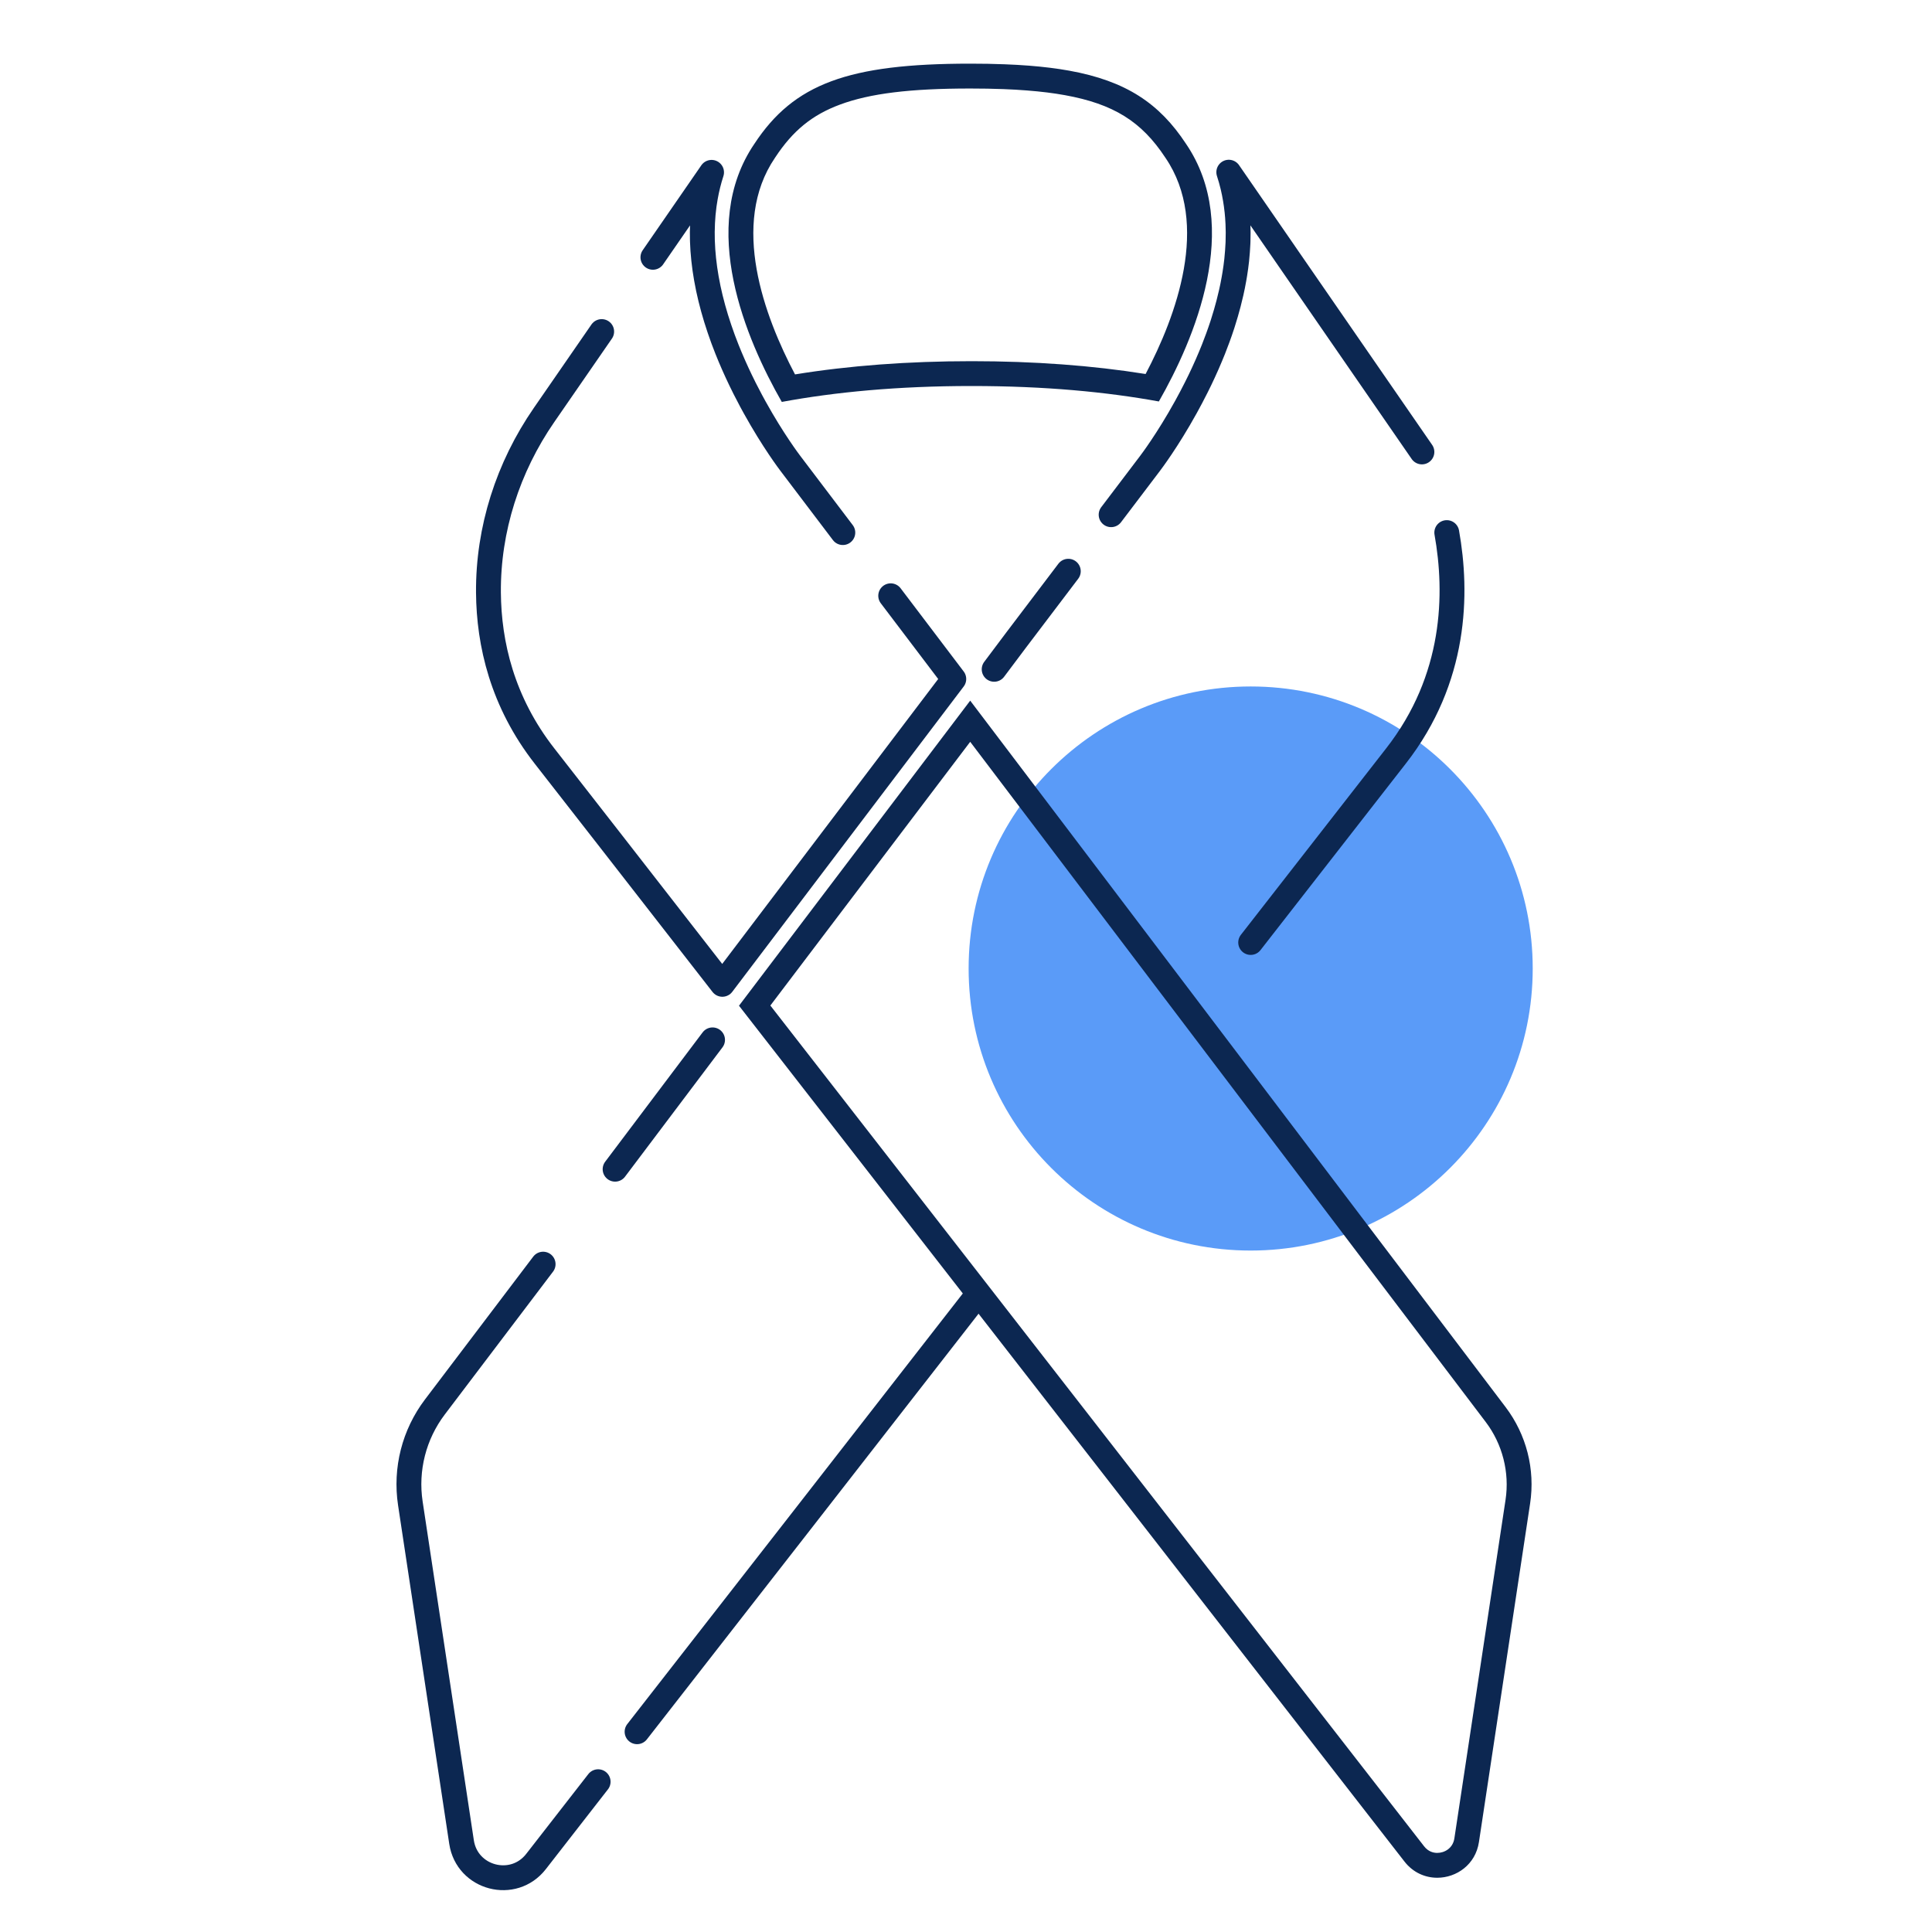
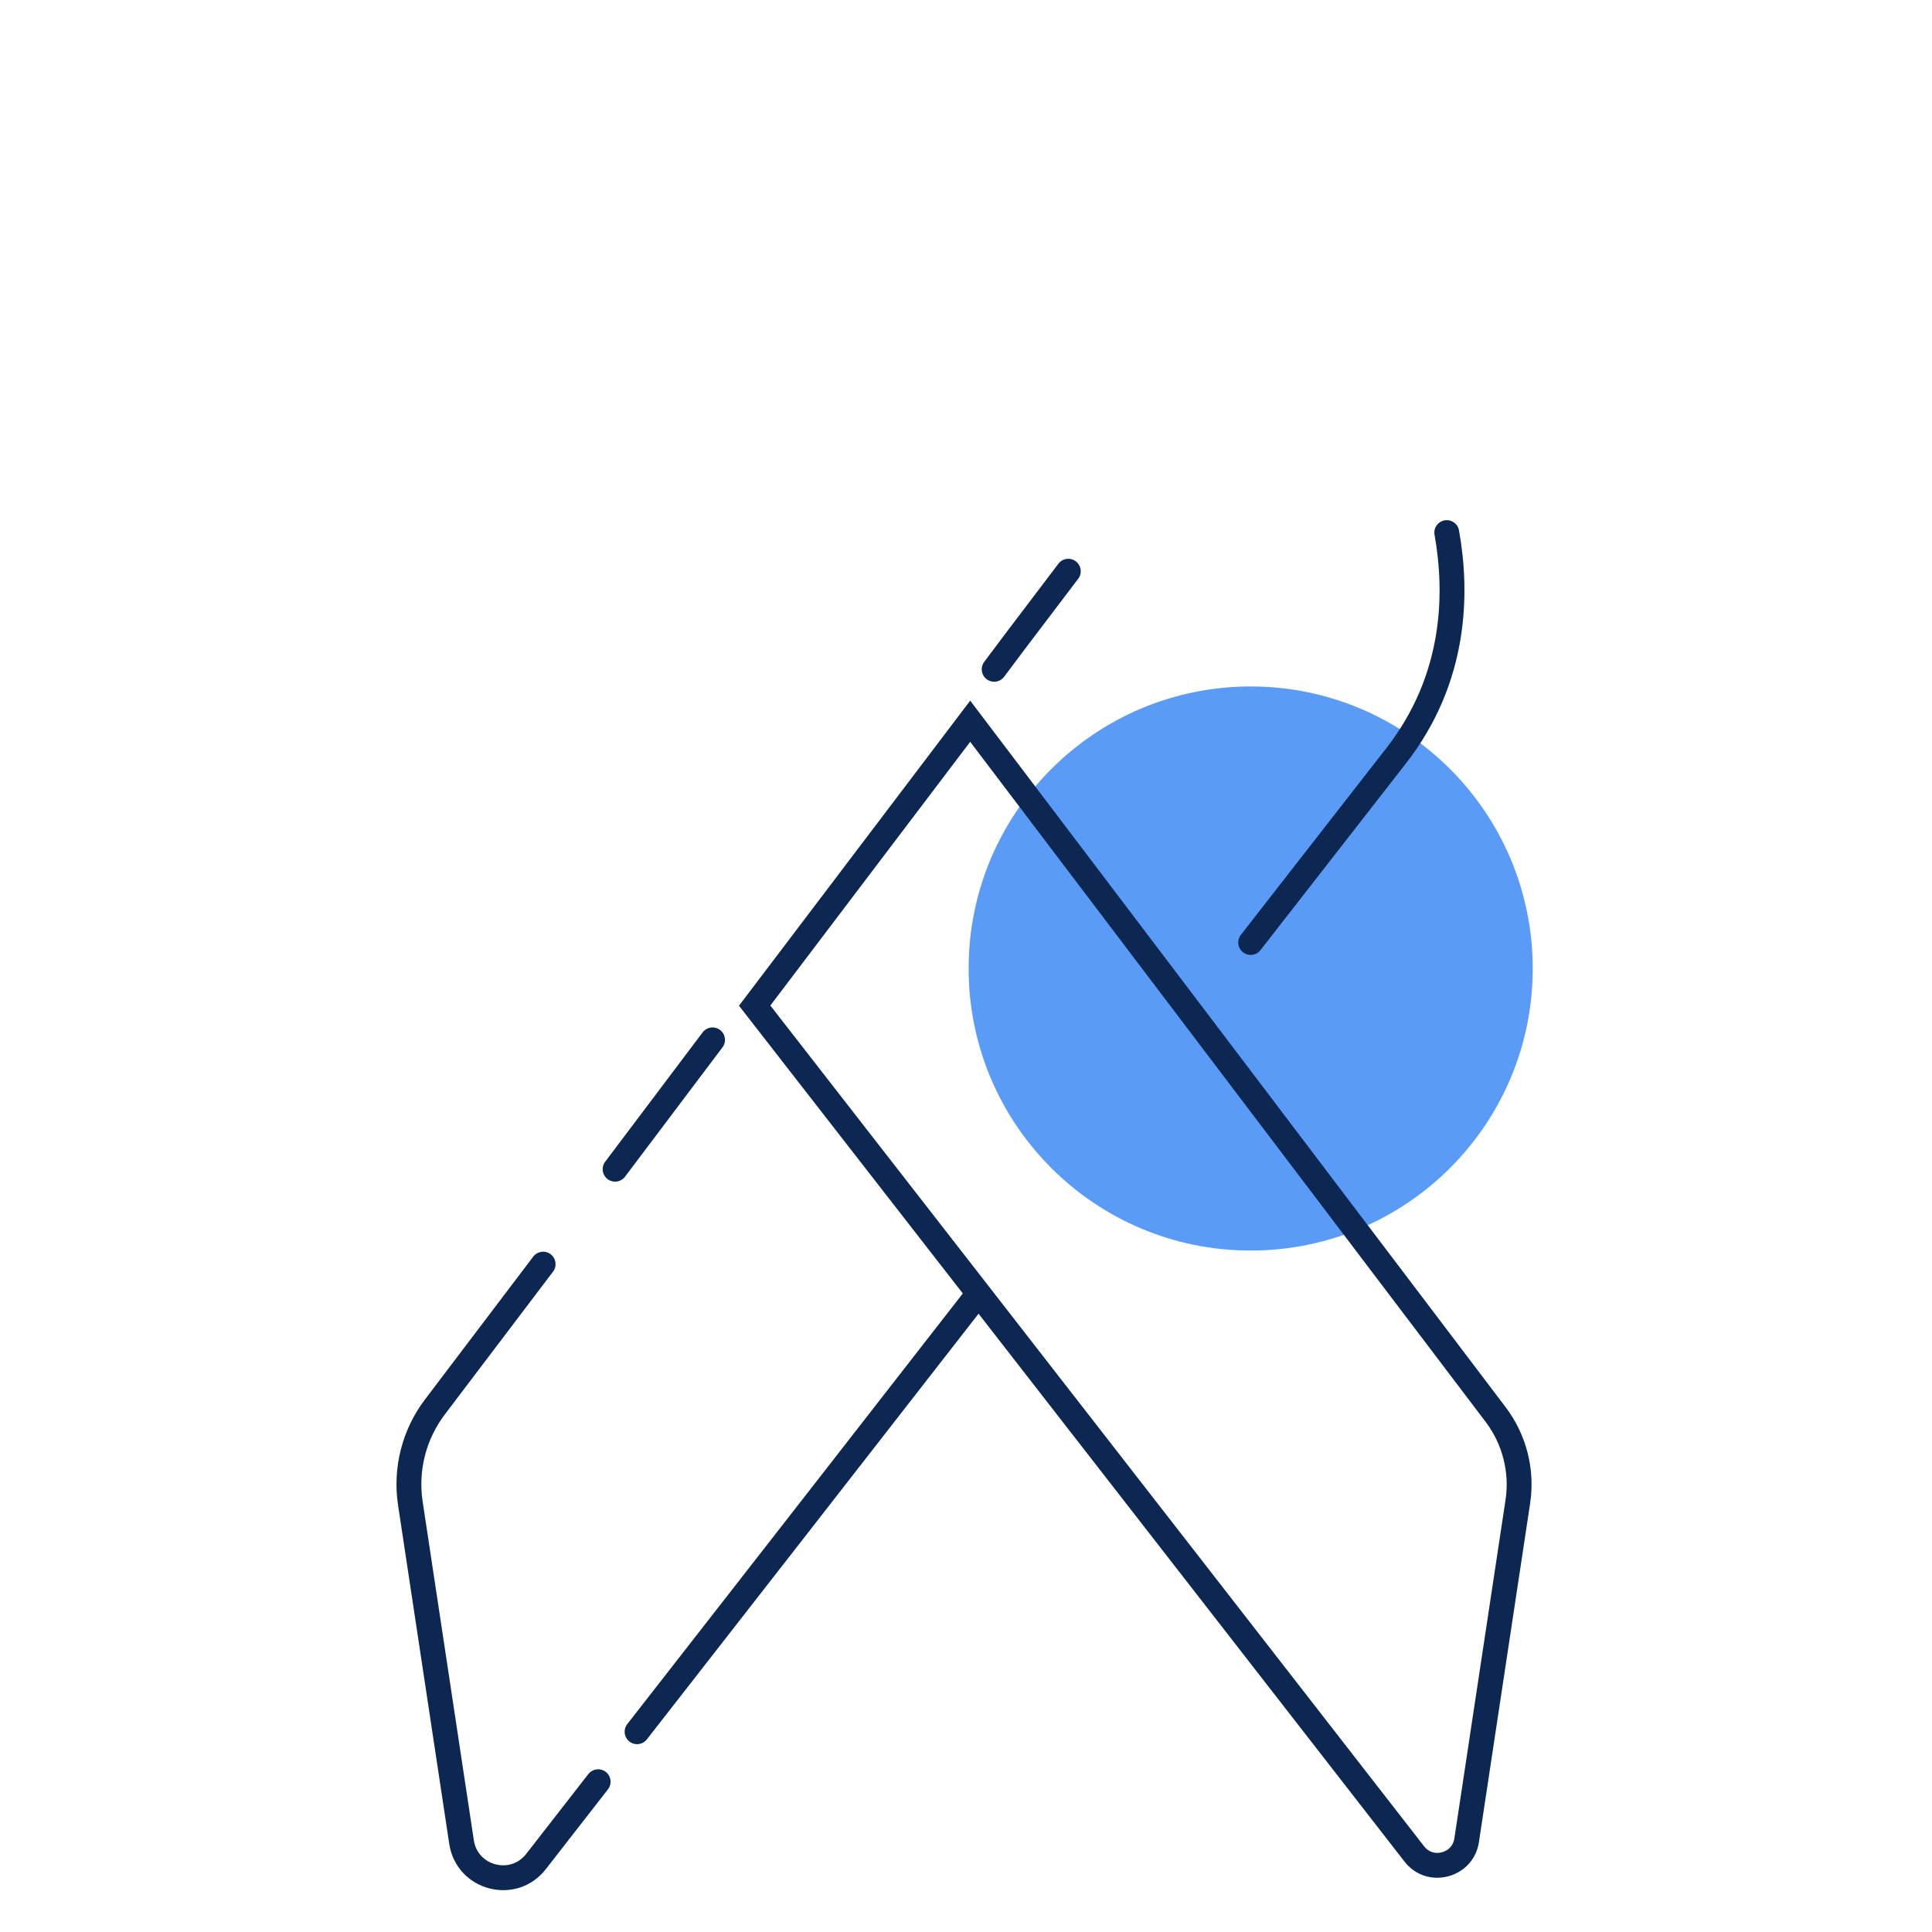
<svg xmlns="http://www.w3.org/2000/svg" width="150" height="150" viewBox="0 0 150 150" fill="none">
  <g clip-path="url(#clip0_1_2)">
    <path d="M97.102 97.093C109.196 97.093 119 87.289 119 75.195C119 63.101 109.196 53.297 97.102 53.297C85.008 53.297 75.204 63.101 75.204 75.195C75.204 87.289 85.008 97.093 97.102 97.093Z" fill="#5A9BF8" />
-     <path d="M75.326 6.872C76.243 6.872 77.113 6.887 77.91 6.918C78.551 6.943 79.168 6.977 79.74 7.024C80.83 7.109 81.79 7.227 82.676 7.388C86.444 8.071 88.629 9.429 90.47 12.23C90.477 12.238 90.482 12.248 90.488 12.256C93.98 17.382 91.305 24.56 88.945 29.038C84.823 28.377 80.289 28.042 75.443 28.042C70.519 28.042 65.912 28.387 61.725 29.069C59.355 24.581 56.668 17.39 60.17 12.25C60.176 12.242 60.181 12.232 60.188 12.223C61.551 10.15 63.053 8.922 65.217 8.12C67.537 7.257 70.654 6.872 75.326 6.872ZM75.326 4.942C65.856 4.942 61.628 6.512 58.574 11.161C54.178 17.614 57.936 26.378 60.698 31.205C64.804 30.445 69.675 29.97 75.443 29.97C81.123 29.97 85.923 30.432 89.974 31.17C92.734 26.337 96.464 17.599 92.083 11.168C90.015 8.021 87.414 6.284 83.02 5.488C82.065 5.315 81.026 5.187 79.89 5.098C79.283 5.051 78.648 5.015 77.983 4.99C77.147 4.957 76.263 4.942 75.326 4.942Z" fill="#0C2751" />
    <path d="M82.943 44.35L78.888 49.698L77.187 51.965" stroke="#0C2751" stroke-width="1.93" stroke-miterlimit="10" stroke-linecap="round" stroke-linejoin="round" />
-     <path d="M110.397 35.088L99.759 19.679V19.677L95.404 13.369H95.402C95.521 13.733 95.626 14.102 95.716 14.481C95.793 14.803 95.858 15.132 95.913 15.464C95.938 15.612 95.961 15.76 95.981 15.908C96.002 16.062 96.02 16.217 96.037 16.373C96.038 16.389 96.04 16.406 96.043 16.422C96.052 16.508 96.058 16.593 96.066 16.677C96.071 16.726 96.076 16.774 96.08 16.823C96.108 17.177 96.122 17.535 96.127 17.897C96.127 17.95 96.129 18 96.13 18.053C96.132 18.283 96.127 18.515 96.119 18.75C96.117 18.798 96.117 18.846 96.114 18.895C96.106 19.104 96.093 19.312 96.076 19.524C96.06 19.743 96.042 19.963 96.017 20.187C95.978 20.549 95.928 20.915 95.868 21.285C95.848 21.412 95.826 21.538 95.803 21.666C95.743 22.012 95.672 22.36 95.593 22.712C95.529 22.998 95.458 23.286 95.382 23.577C95.256 24.065 95.111 24.557 94.952 25.056C94.937 25.106 94.922 25.153 94.906 25.203C94.794 25.543 94.676 25.888 94.549 26.233C94.441 26.529 94.327 26.827 94.209 27.126C94.135 27.314 94.058 27.499 93.98 27.683C93.957 27.738 93.934 27.792 93.911 27.845C93.854 27.981 93.794 28.118 93.737 28.251C93.716 28.3 93.692 28.351 93.671 28.4C93.51 28.764 93.347 29.117 93.181 29.462C93.165 29.495 93.15 29.528 93.134 29.559C93.061 29.709 92.989 29.855 92.916 30C92.903 30.026 92.89 30.052 92.877 30.079C92.611 30.61 92.344 31.114 92.081 31.59C90.643 34.194 89.361 35.882 89.282 35.986L86.267 39.962" stroke="#0C2751" stroke-width="1.93" stroke-miterlimit="10" stroke-linecap="round" stroke-linejoin="round" />
    <path d="M97.102 73.174C102.509 66.227 106.617 60.953 108.372 58.709C113.075 52.695 113.169 46.055 112.327 41.35" stroke="#0C2751" stroke-width="1.93" stroke-miterlimit="10" stroke-linecap="round" stroke-linejoin="round" />
    <path d="M49.462 134.452C56.809 125.027 66.484 112.628 75.893 100.53" stroke="#0C2751" stroke-width="1.93" stroke-miterlimit="10" stroke-linecap="round" stroke-linejoin="round" />
    <path d="M42.168 98.148L33.764 109.237C32.146 111.372 31.459 114.07 31.859 116.719L35.834 143.018C36.261 145.844 39.863 146.784 41.617 144.527C42.982 142.773 44.608 140.685 46.439 138.332" stroke="#0C2751" stroke-width="1.93" stroke-miterlimit="10" stroke-linecap="round" stroke-linejoin="round" />
    <path d="M55.322 80.735L47.756 90.777" stroke="#0C2751" stroke-width="1.93" stroke-miterlimit="10" stroke-linecap="round" stroke-linejoin="round" />
-     <path d="M46.714 25.742L42.237 32.224C39.438 36.278 37.886 41.085 37.923 46.012C37.955 49.963 38.986 54.49 42.285 58.709C44.304 61.29 49.44 67.884 56.083 76.423L74.052 52.717L69.154 46.256" stroke="#0C2751" stroke-width="1.93" stroke-miterlimit="10" stroke-linecap="round" stroke-linejoin="round" />
-     <path d="M65.437 41.35L61.372 35.987C61.294 35.885 60.024 34.213 58.595 31.632C58.508 31.476 58.421 31.317 58.334 31.154C58.329 31.144 58.322 31.133 58.317 31.123C58.143 30.796 57.965 30.457 57.789 30.107C57.776 30.082 57.765 30.056 57.752 30.029C57.679 29.885 57.607 29.737 57.535 29.589C57.517 29.553 57.5 29.517 57.482 29.48C57.316 29.134 57.15 28.777 56.989 28.412C56.968 28.364 56.946 28.315 56.925 28.267C56.864 28.129 56.805 27.991 56.746 27.851C56.722 27.799 56.701 27.744 56.678 27.692C56.601 27.506 56.524 27.32 56.448 27.13C56.349 26.883 56.256 26.638 56.165 26.393C56.149 26.35 56.132 26.306 56.117 26.263C56.032 26.028 55.95 25.795 55.871 25.563C55.856 25.518 55.841 25.476 55.827 25.431C55.746 25.191 55.669 24.953 55.596 24.716C55.593 24.706 55.59 24.695 55.587 24.685C55.516 24.451 55.448 24.22 55.384 23.989C55.374 23.953 55.365 23.917 55.355 23.883C55.292 23.652 55.233 23.426 55.177 23.199C55.167 23.158 55.157 23.116 55.148 23.077C55.092 22.845 55.039 22.615 54.991 22.387C54.988 22.372 54.986 22.357 54.983 22.342C54.935 22.115 54.893 21.892 54.853 21.668C54.848 21.642 54.843 21.616 54.839 21.591C54.799 21.366 54.764 21.142 54.732 20.92C54.727 20.884 54.722 20.848 54.717 20.812C54.686 20.588 54.658 20.364 54.635 20.144C54.633 20.128 54.631 20.111 54.63 20.093C54.607 19.873 54.589 19.654 54.572 19.436C54.571 19.419 54.569 19.403 54.569 19.386C54.554 19.168 54.544 18.951 54.536 18.735C54.534 18.702 54.534 18.669 54.533 18.638C54.526 18.425 54.525 18.212 54.526 18C54.526 17.979 54.526 17.959 54.528 17.938C54.529 17.726 54.536 17.515 54.546 17.307C54.546 17.297 54.546 17.289 54.547 17.279C54.557 17.07 54.572 16.863 54.59 16.657C54.594 16.624 54.595 16.593 54.599 16.56C54.617 16.36 54.64 16.161 54.666 15.965C54.669 15.937 54.674 15.909 54.677 15.881C54.704 15.684 54.735 15.49 54.77 15.296C54.886 14.639 55.046 13.999 55.246 13.381L50.692 19.977" stroke="#0C2751" stroke-width="1.93" stroke-miterlimit="10" stroke-linecap="round" stroke-linejoin="round" />
    <path d="M75.326 57.594L91.738 79.249L115.357 110.411C116.652 112.121 117.211 114.317 116.891 116.439L112.917 142.732C112.8 143.506 112.146 143.859 111.589 143.859C111.304 143.859 110.897 143.771 110.566 143.345C105.301 136.57 96.157 124.809 86.263 112.083L84.897 110.325L82.13 106.768L76.334 99.312C70.532 91.85 64.822 84.511 59.81 78.069L75.326 57.594ZM75.326 54.398L57.375 78.083C62.601 84.801 68.653 92.58 74.808 100.496C76.738 102.977 78.678 105.472 80.605 107.951C81.53 109.142 82.454 110.329 83.371 111.509C83.828 112.096 84.284 112.683 84.738 113.266C94.631 125.991 103.775 137.754 109.041 144.528C109.713 145.393 110.655 145.788 111.587 145.788C113.088 145.788 114.561 144.762 114.824 143.019L118.798 116.727C119.199 114.078 118.512 111.381 116.892 109.245L93.276 78.083L75.326 54.398Z" fill="#0C2751" />
  </g>
  <defs>
    <clipPath id="clip0_1_2">
      <rect width="150" height="150" fill="white" />
    </clipPath>
  </defs>
</svg>